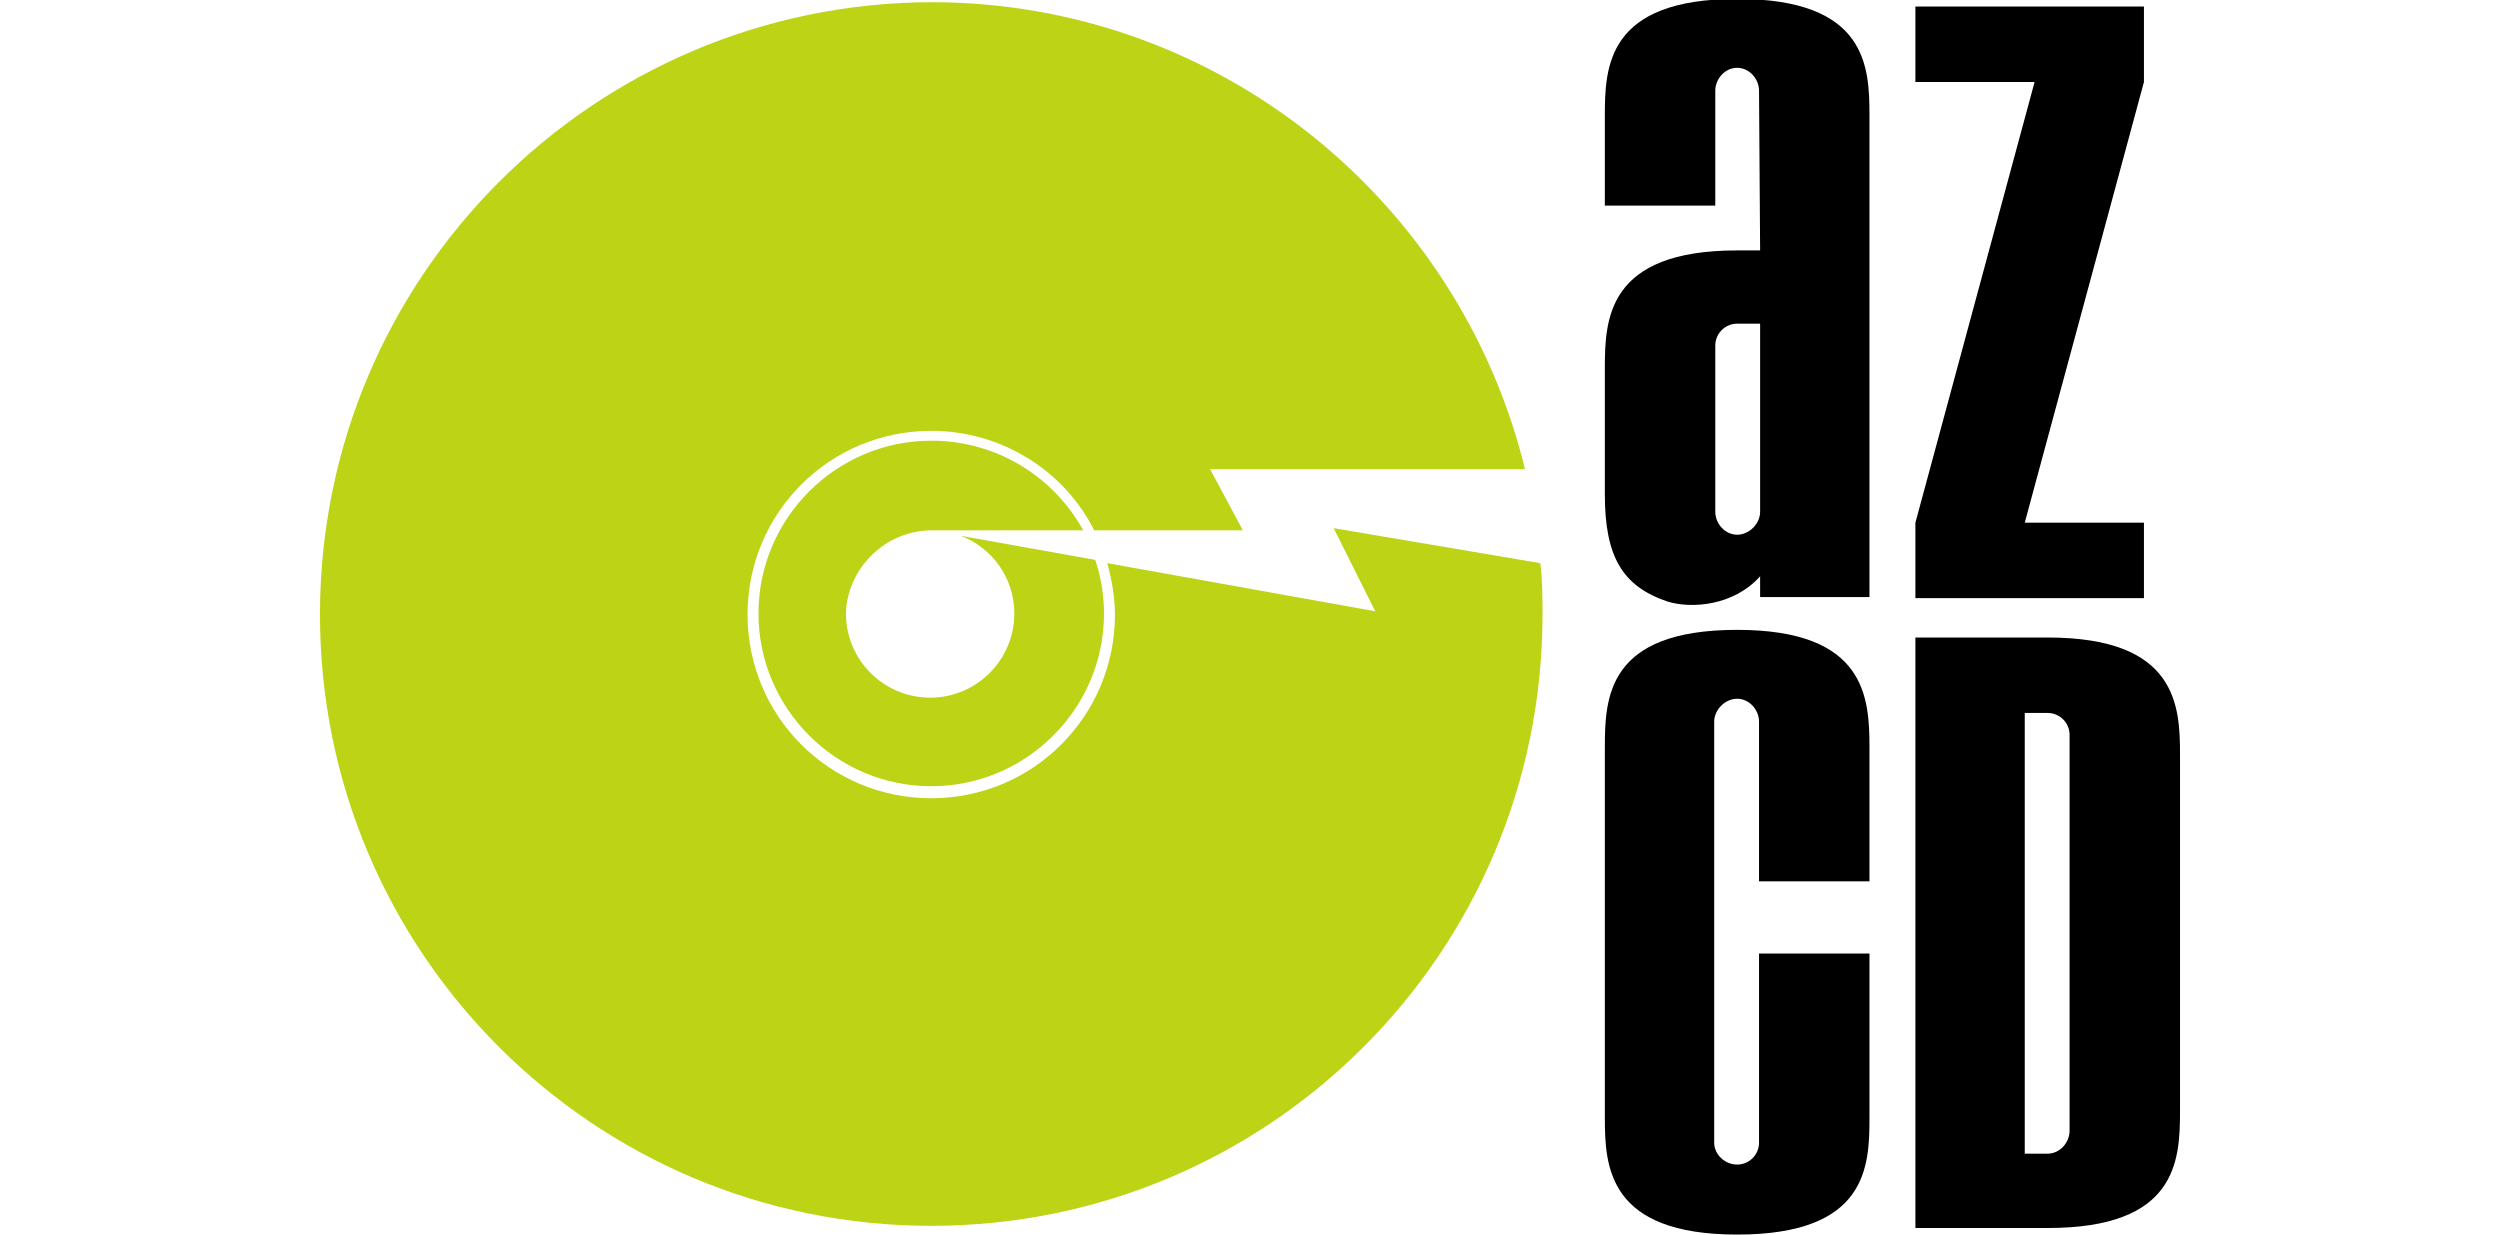
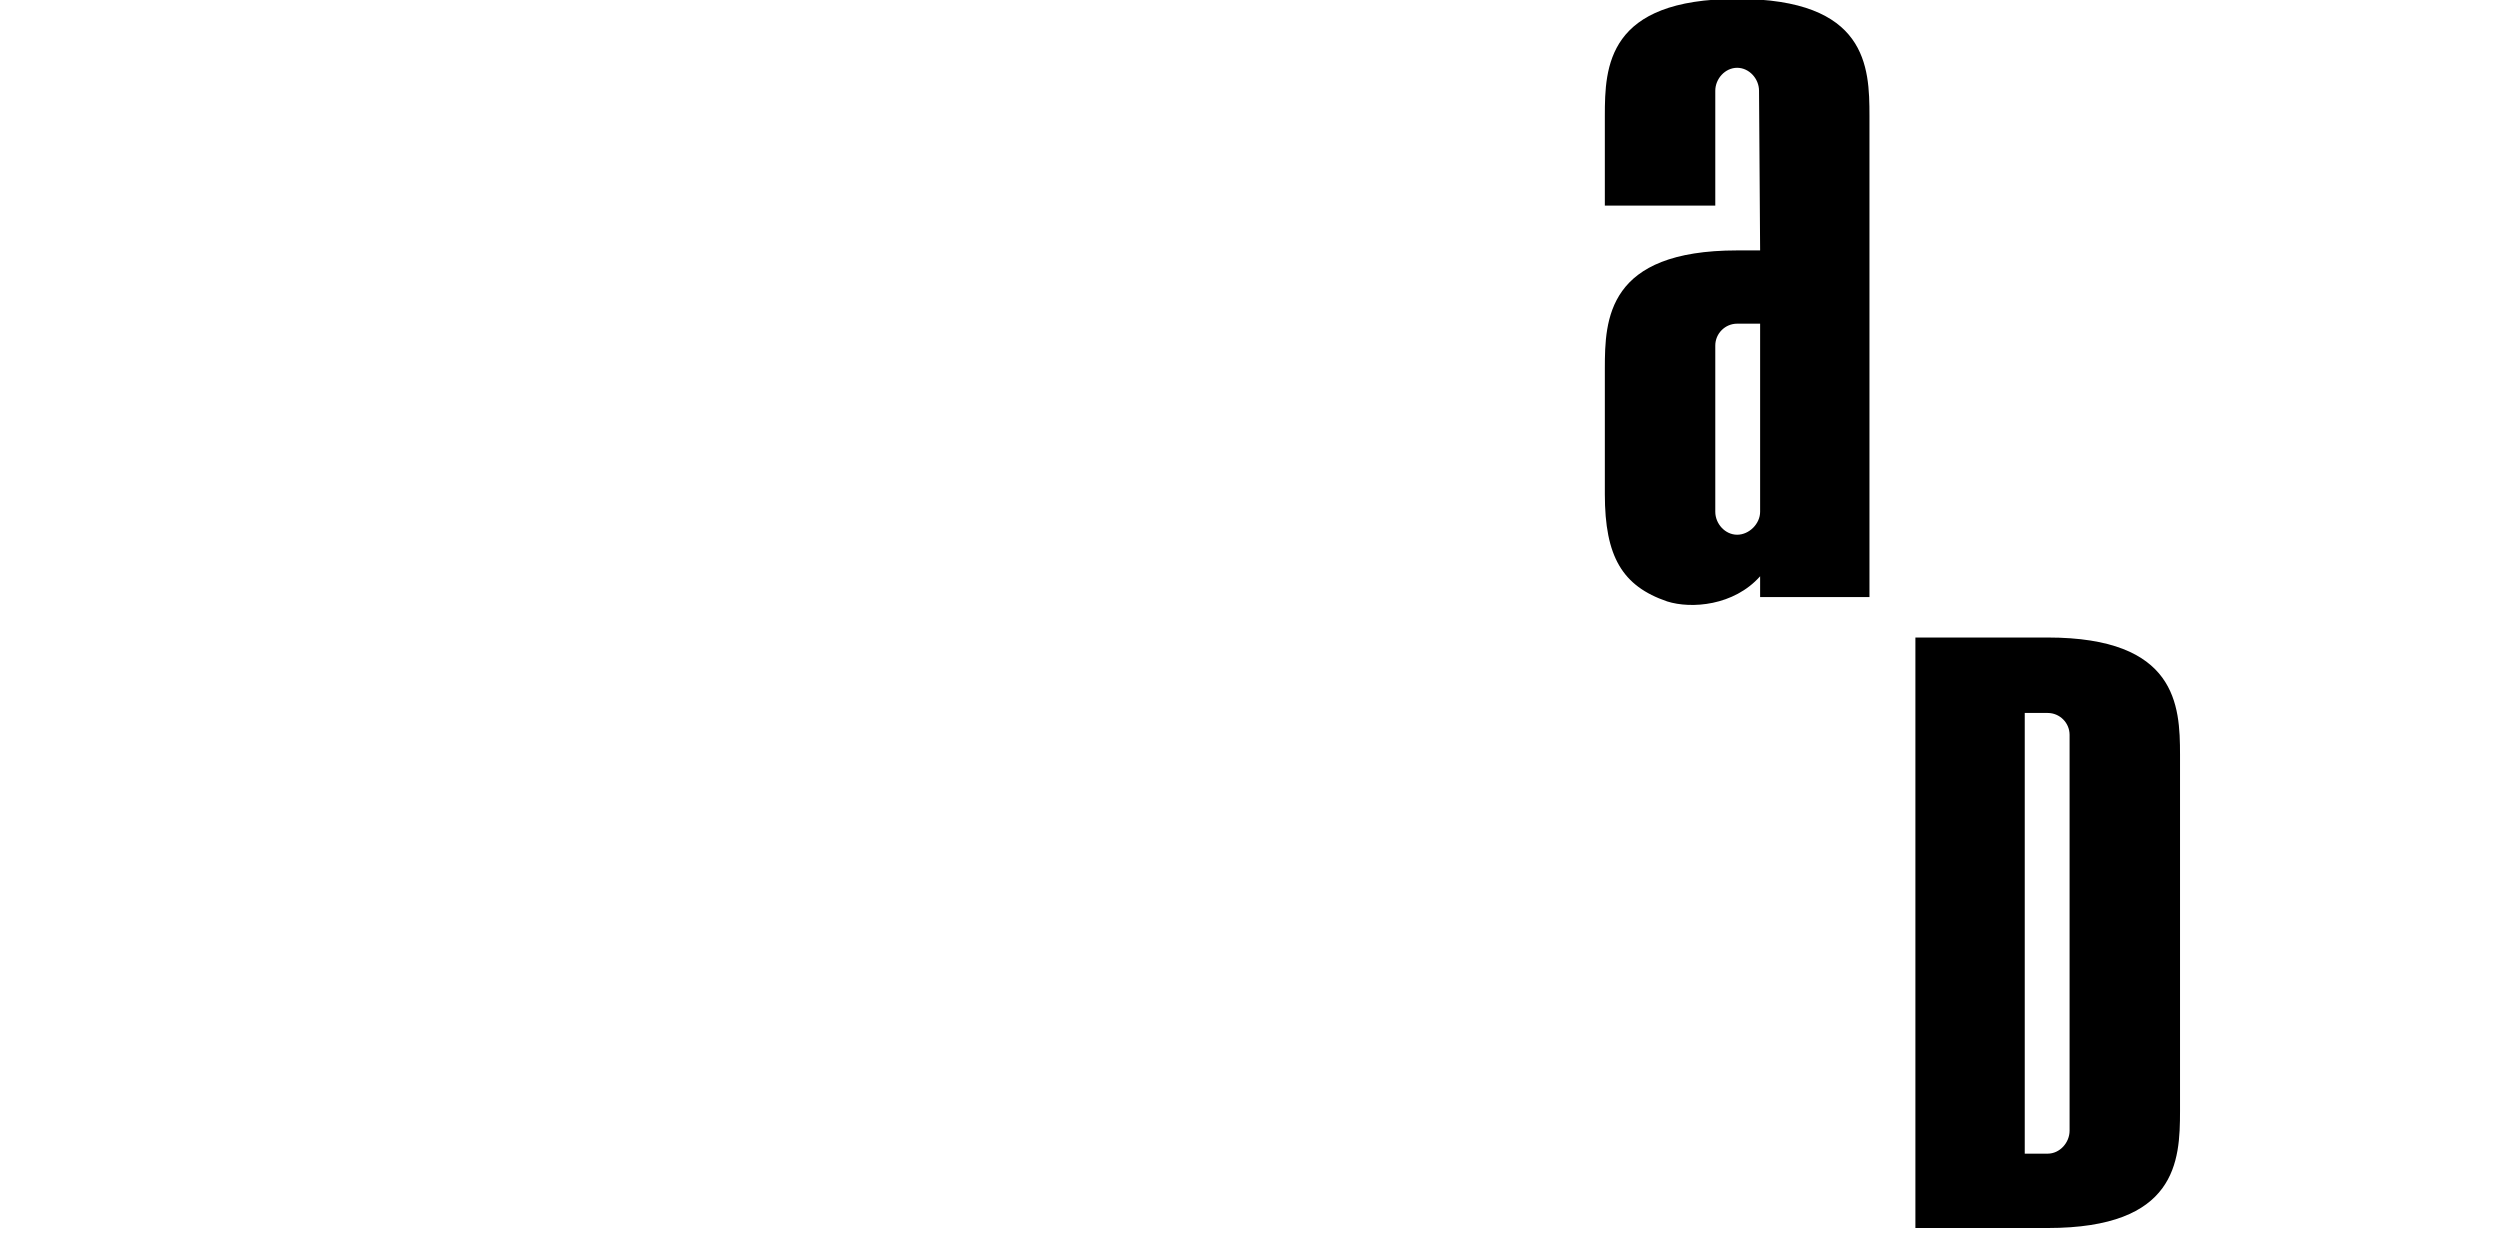
<svg xmlns="http://www.w3.org/2000/svg" version="1.1" id="Vrstva_1" x="0px" y="0px" viewBox="0 0 170.1 112.9" enable-background="new 0 0 170.1 112.9" xml:space="preserve" height="84">
  <g>
    <path fill="#000" d="M131.7,29.6h-2.1c-1.1,0-2,0.9-2,2v15.2c0,1.1,0.9,2.1,2,2.1c1.1,0,2.1-1,2.1-2.1V29.6z M131.7,54.7v-2             c-2.4,2.7-6.3,3-8.5,2.3c-4.1-1.4-5.7-4.1-5.7-9.8V33.7c0-4.5,0.2-10.8,12.1-10.8h2.1l-0.1-14.6c0-1.1-0.9-2.1-2-2.1             c-1.1,0-2,1-2,2.1v10.5h-10.1v-8.2c0-4.5,0.2-10.7,12.1-10.7c11.9,0,12.1,6.2,12.1,10.7v44H131.7z" />
-     <polygon fill="#000" points="145.9,54.7 145.9,47.8 156.8,7.5 145.9,7.5 145.9,0.6 166.8,0.6 166.8,7.5 155.9,47.8 166.8,47.8             166.8,54.7  " />
-     <path fill="#000" d="M129.6,112.9c-11.8,0-12.1-6.2-12.1-10.7V68.4c0-4.6,0.2-10.8,12.1-10.8c11.8,0,12.1,6.2,12.1,10.8v12.2             h-10.1V66c0-1.1-0.9-2.1-2-2.1c-1.1,0-2.1,1-2.1,2.1v38.5c0,1.1,1,2,2.1,2c1.1,0,2-0.9,2-2V87.2h10.1v15             C141.7,106.7,141.5,112.9,129.6,112.9" />
    <path fill="#000" d="M160,67.2c0-1.1-0.9-2-2-2h-2.1v40.3h2.1c1.1,0,2-1,2-2.1V67.2z M158,112.3h-12.1V58.3H158             c11.8,0,12.1,6.2,12.1,10.7v32.6C170.1,106.2,169.8,112.3,158,112.3" />
  </g>
  <g class="disk">
-     <path fill="#BDD315" d="M111.6,51.5l-18.9-3.2l3.8,7.6L72,51.5c0.4,1.5,0.7,3.1,0.7,4.7c0,9.3-7.5,16.8-16.8,16.8   c-9.3,0-16.8-7.5-16.8-16.8c0-9.3,7.5-16.8,16.8-16.8c6.5,0,12.2,3.7,14.9,9.1l13.6,0l-3-5.6h28.8c-6-24.5-28-42.7-54.3-42.7   C25,0.3,0,25.3,0,56.2c0,30.9,25,55.9,55.9,55.9c30.9,0,55.9-25,55.9-55.9C111.8,54.6,111.8,53.1,111.6,51.5" />
-     <path fill="#BDD315" d="M55.9,48.5c0.1,0,0.1,0,0.2,0l13.7,0c-2.7-4.9-7.9-8.2-13.9-8.2c-8.7,0-15.8,7.1-15.8,15.8   c0,8.7,7.1,15.8,15.8,15.8c8.7,0,15.8-7.1,15.8-15.8c0-1.7-0.3-3.4-0.8-4.9l-12.3-2.2c2.9,1.1,4.9,3.9,4.9,7.1   c0,4.2-3.4,7.7-7.7,7.7c-4.2,0-7.7-3.4-7.7-7.7C48.2,52,51.7,48.5,55.9,48.5" />
-   </g>
+     </g>
</svg>